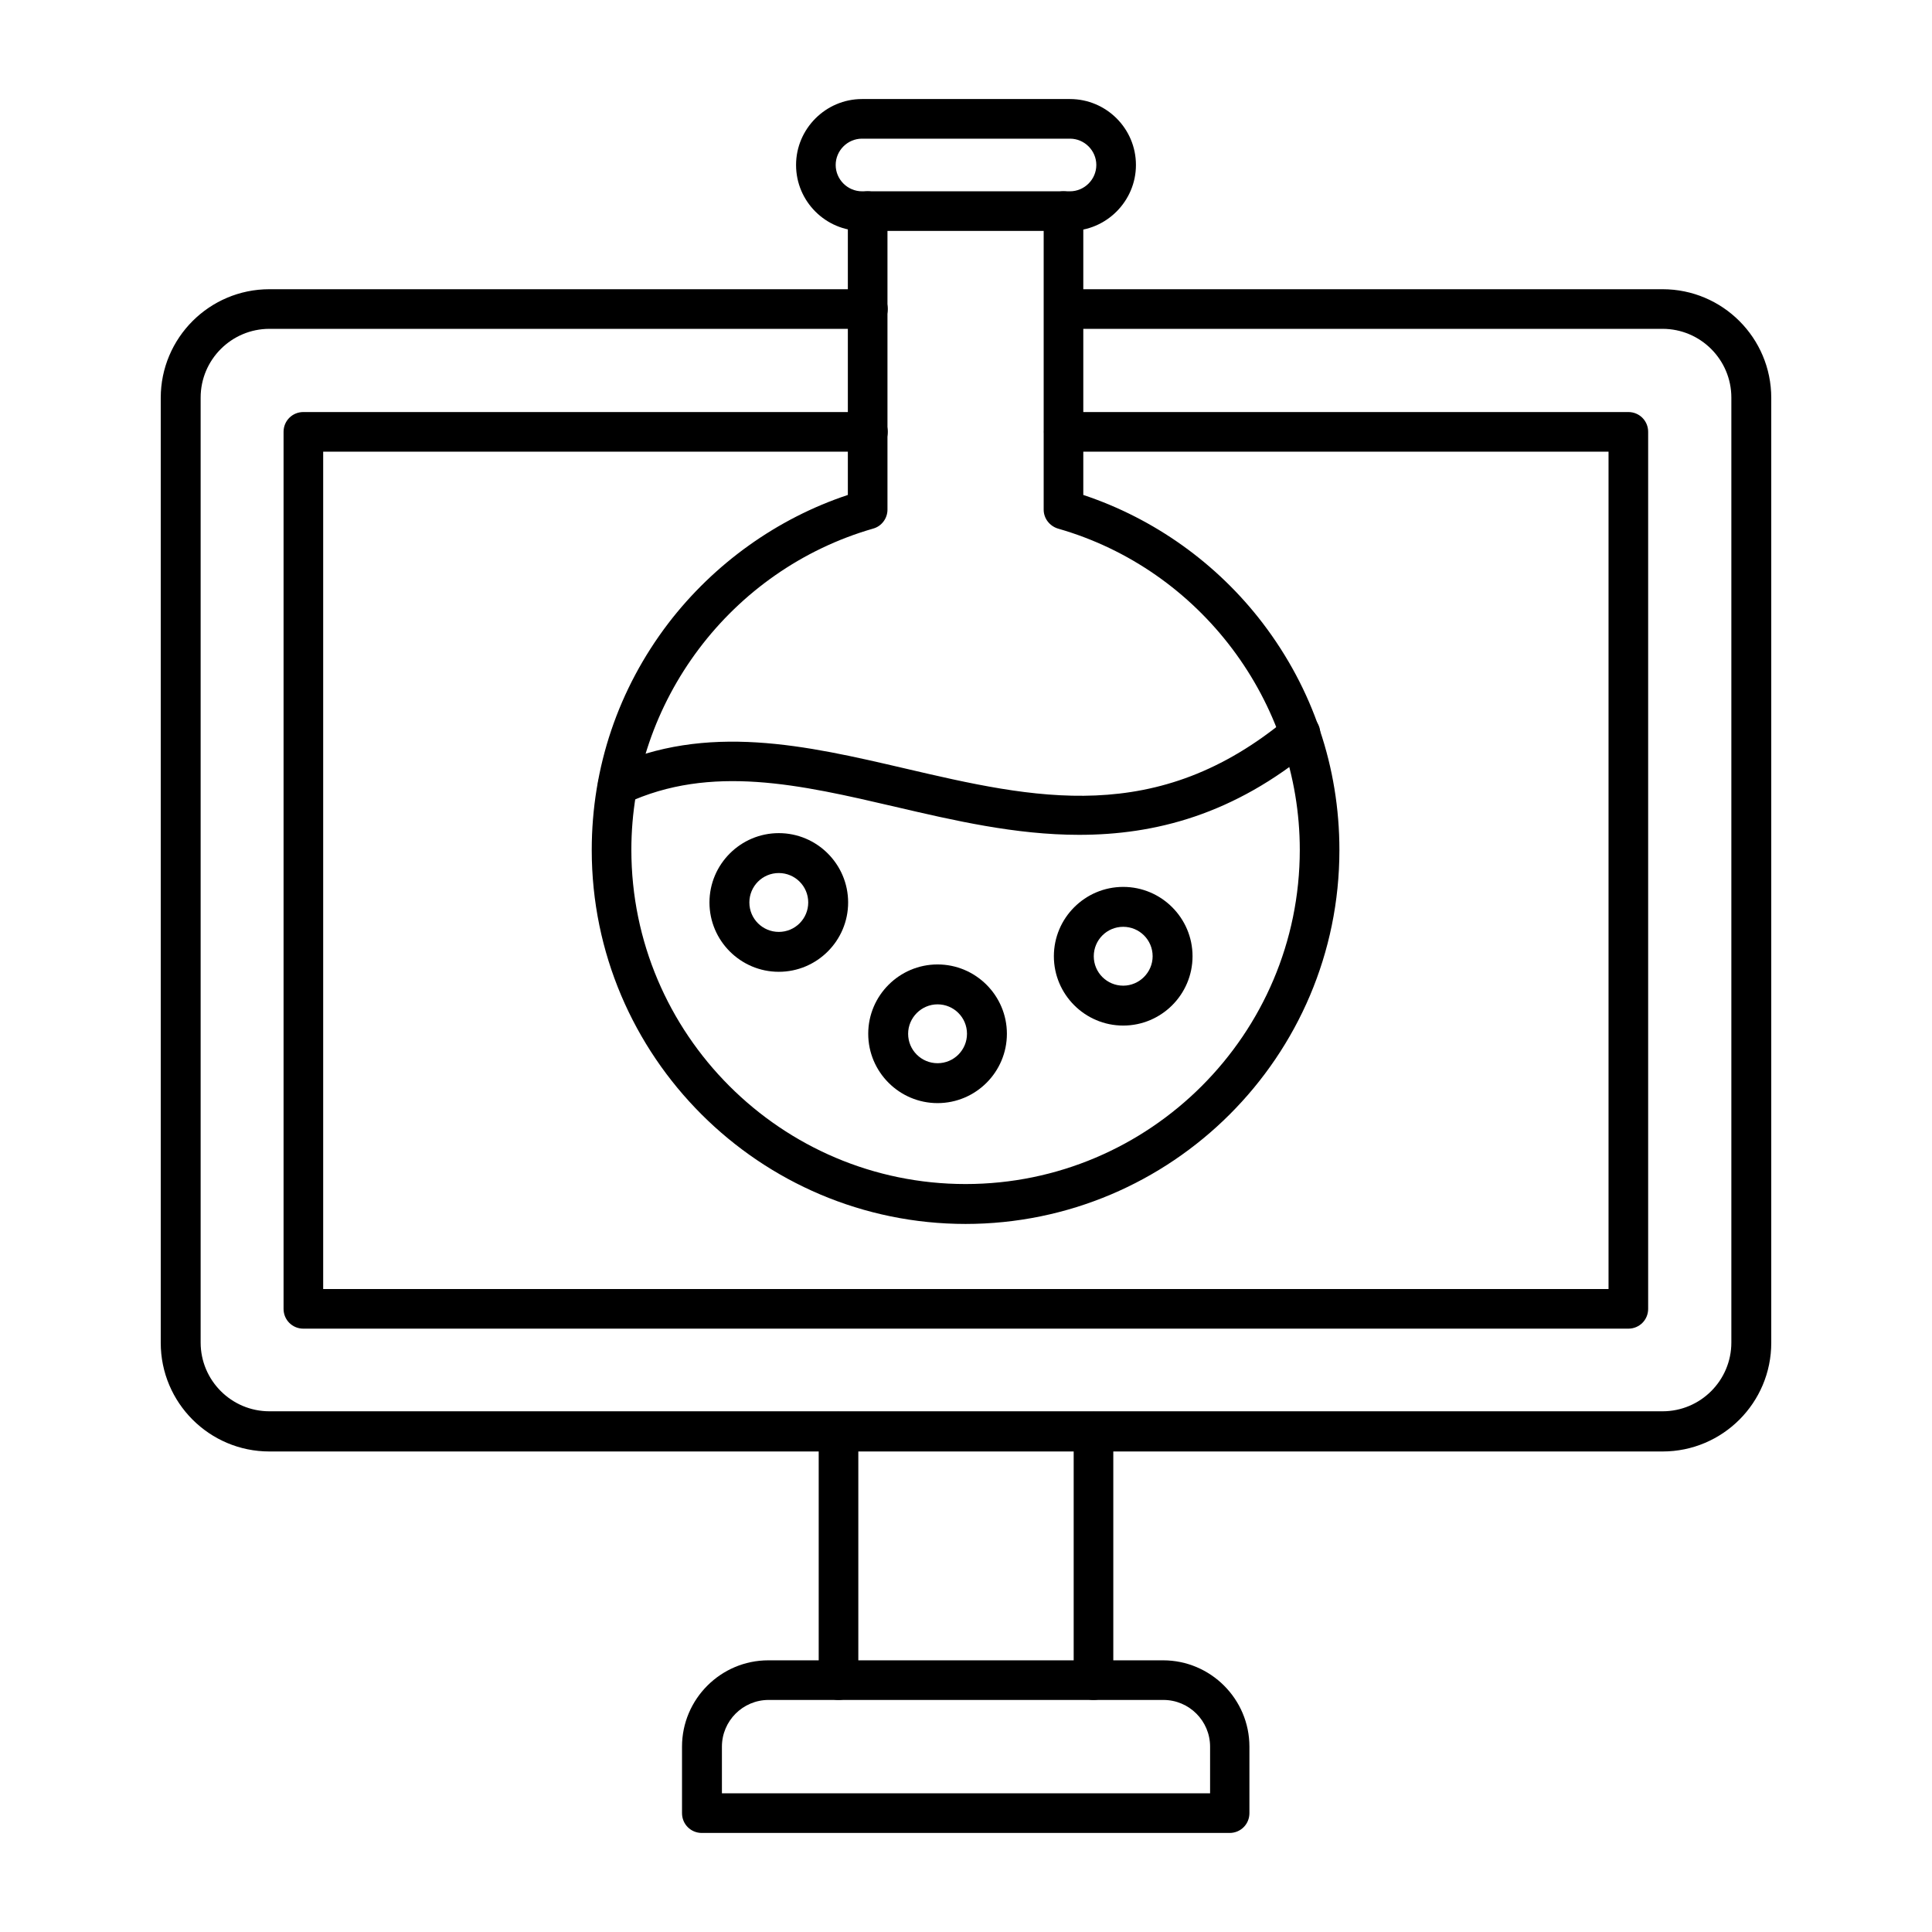
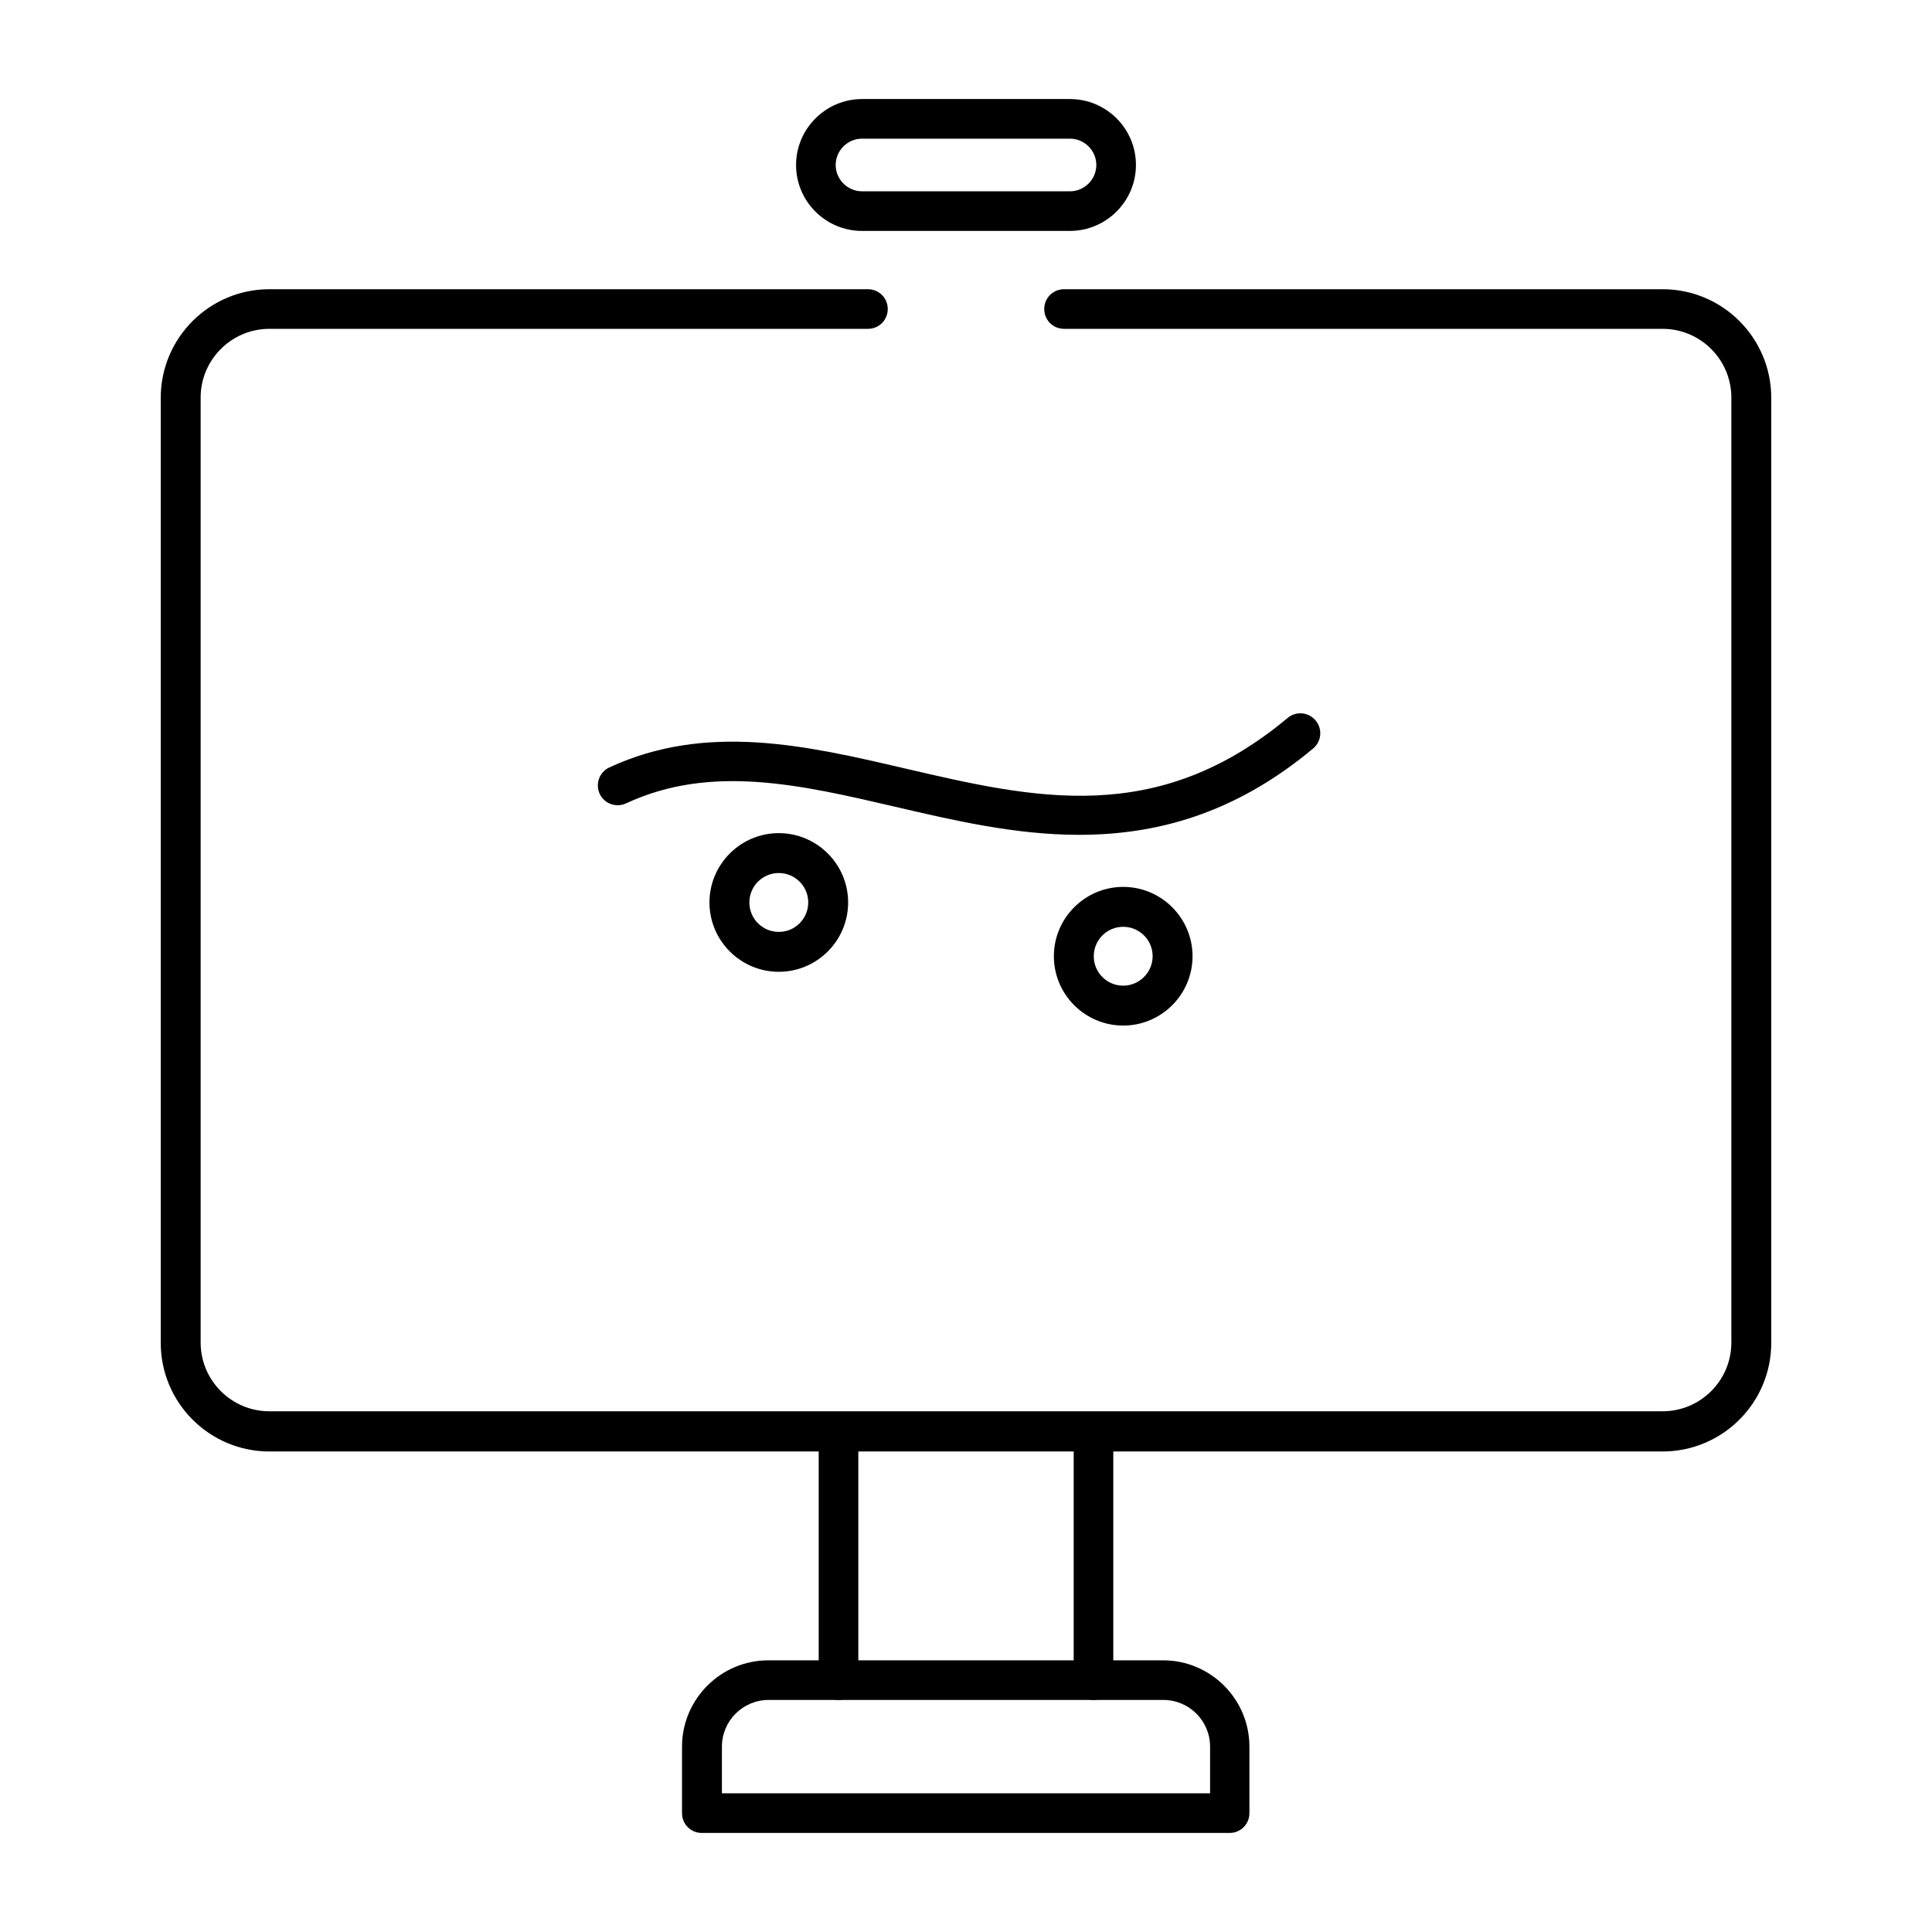
<svg xmlns="http://www.w3.org/2000/svg" clip-rule="evenodd" fill-rule="evenodd" height="512" image-rendering="optimizeQuality" shape-rendering="geometricPrecision" text-rendering="geometricPrecision" viewBox="0 0 6.827 6.827" width="512">
  <g id="Layer_x0020_1">
    <g id="_204355448">
      <path id="_204352280" d="m5.875 5.129h-4.923c-.212 0-.384-.172-.384-.384l0-3.339c0-.212.172-.384.384-.384l2.115-0c.039 0 .07.031.07.07 0 .039-.031.07-.07.07l-2.115-0c-.134 0-.243.109-.243.243l0 3.339c0 .134.109.243.243.243l4.923-0c.134 0 .243-.109.243-.243l0-3.339c0-.134-.109-.243-.243-.243l-2.115-0c-.039 0-.07-.031-.07-.07 0-.039.031-.07.07-.07l2.115-0c.212 0 .384.172.384.384l0 3.339c0 .212-.172.384-.384.384z" />
-       <path id="_204352784" d="m5.755 4.695h-4.683c-.039 0-.07-.031-.07-.07v-3.099c0-.039.031-.07.07-.07l1.995-0c.039 0 .07.031.07.07 0 .039-.031.07-.07.07l-1.925-0v2.959h4.542v-2.959h-1.925c-.039 0-.07-.031-.07-.07 0-.039.031-.07.07-.07l1.995-0c.039 0 .07.031.07.07l0 3.099c0 .039-.031.07-.07.07z" />
      <path id="_204352256" d="m2.963 6.007c-.039 0-.07-.031-.07-.07l0-.878c0-.039.031-.07.07-.07.039-0.0.07.031.07.07l0.0.878c0 .039-.031.07-.07.07z" />
      <path id="_204352544" d="m3.864 6.007c-.039 0-.07-.031-.07-.07l0-.878c0-.039.031-.07.07-.07.039-0.0.07.031.07.07l0.0.878c0 .039-.031.07-.07.07z" />
      <path id="_204352616" d="m2.551 6.337h1.725v-.165c0-.091-.074-.165-.165-.165l-1.395-0c-.091 0-.165.074-.165.165v.165zm1.795.14h-1.866c-.039 0-.07-.031-.07-.07v-.235c0-.168.137-.305.305-.305l1.395-0c.168 0 .305.137.305.305l0.0.235c0 .039-.031.07-.07.07z" />
-       <path id="_204352880" d="m3.413 4.325c-.729 0-1.322-.593-1.322-1.321 0-.293.094-.57.271-.802.161-.21.384-.37.634-.453l0-1.003c0-.039.031-.07.07-.07.039-0.0.07.031.07.07v1.055c0 .031-.021.059-.051.067-.503.145-.854.611-.854 1.135 0.0.651.53 1.181 1.181 1.181.651-0 1.181-.53 1.181-1.181 0-.524-.351-.991-.854-1.135-.03-.009-.051-.036-.051-.067l0-1.055c0-.039.031-.07.07-.07.039-0.0.07.031.07.07v1.003c.25.083.473.242.634.453.177.232.271.509.271.802 0.0.729-.593 1.321-1.322 1.321z" />
      <path id="_204352472" d="m3.813 2.95c-.225 0-.443-.051-.649-.099-.335-.078-.652-.152-.952-.012-.035.016-.077.001-.093-.034-.016-.035-.001-.077.034-.093.344-.16.699-.077 1.043.003.459.107.892.208 1.354-.178.03-.025.074-.021.099.009.025.03.021.074-.009.099-.28.234-.559.305-.827.305z" />
      <path id="_204352568" d="m2.752 3.085c-.058 0-.104.047-.104.104 0 .058.047.104.104.104.058-0.0.104-.047.104-.104 0-.058-.047-.104-.104-.104zm0 .349c-.135 0-.245-.11-.245-.245 0-.135.11-.245.245-.245.135-0.0.245.11.245.245 0.0.135-.11.245-.245.245z" />
-       <path id="_204356048" d="m3.313 3.549c-.057 0-.104.047-.104.104 0.0.058.047.104.104.104.058 0 .104-.047.104-.104 0-.058-.047-.104-.104-.104zm0 .349c-.135 0-.245-.11-.245-.245 0-.135.11-.245.245-.245.135 0 .245.11.245.245 0.0.135-.11.245-.245.245z" />
      <path id="_204356000" d="m3.969 3.275c-.058 0-.104.047-.104.104 0.0.058.047.104.104.104.057-0.0.104-.047.104-.104 0-.058-.047-.104-.104-.104zm0 .349c-.135 0-.245-.11-.245-.245 0-.135.11-.245.245-.245.135-0.0.245.11.245.245 0 .135-.11.245-.245.245z" />
      <path id="_204356120" d="m3.046.49c-.051 0-.093.042-.093.093 0.0.051.042.093.093.093l.735-0c.051 0 .093-.042.093-.093 0-.051-.042-.093-.093-.093h-.735zm.735.326h-.735c-.128 0-.233-.104-.233-.233 0-.128.105-.233.233-.233h.735c.128 0 .233.104.233.233 0.0.128-.105.233-.233.233z" />
    </g>
  </g>
</svg>